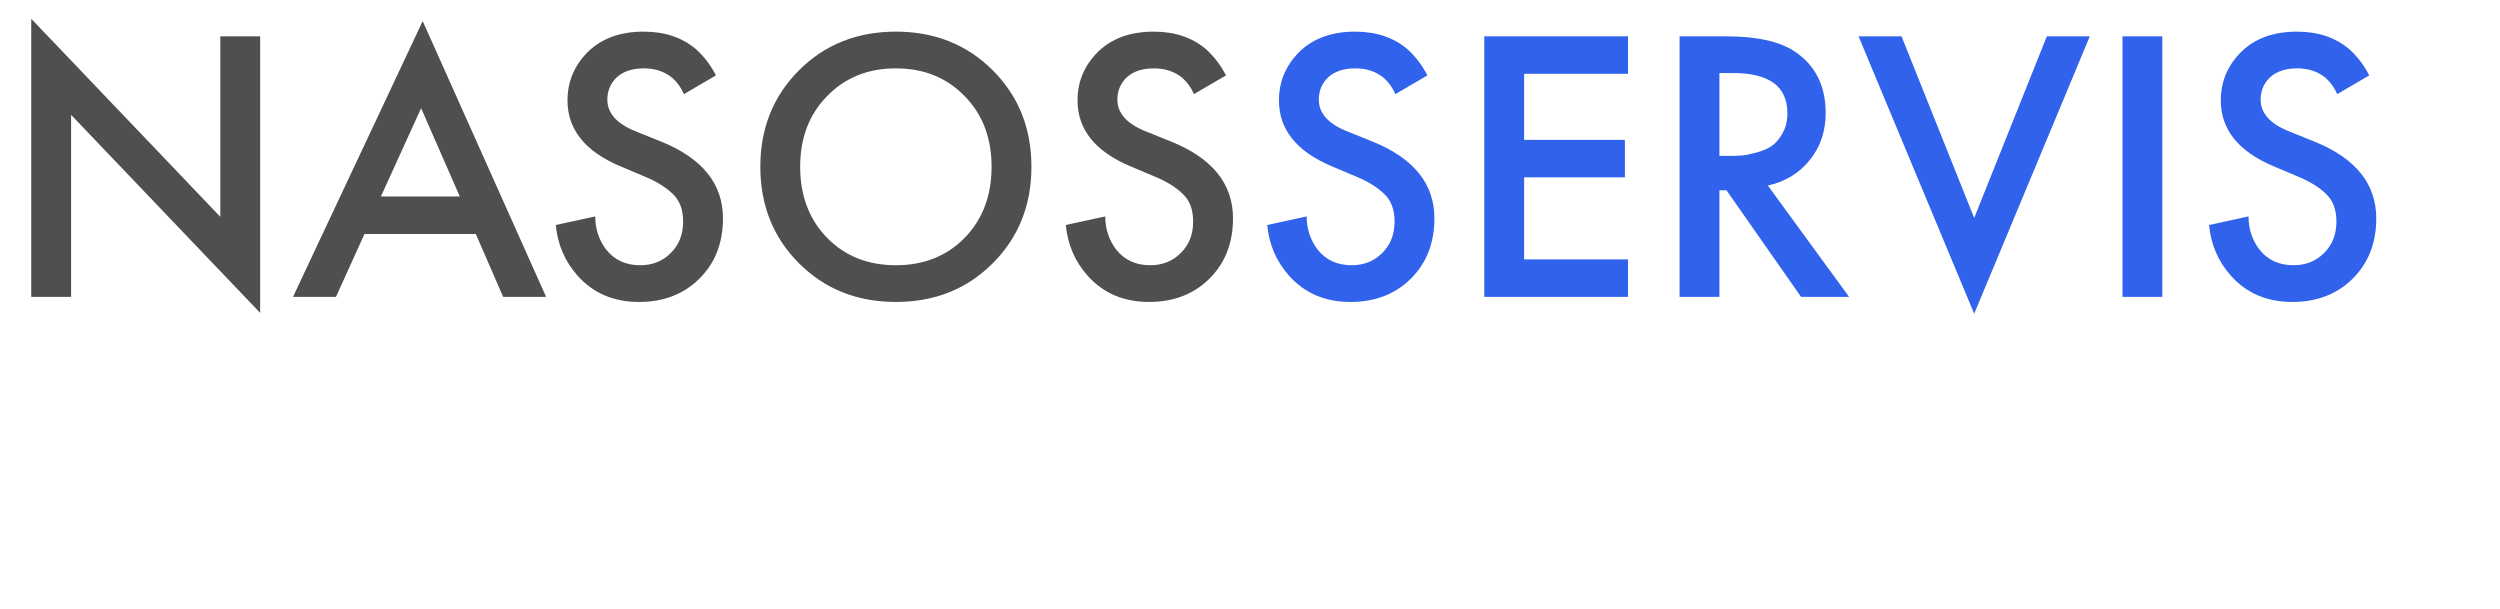
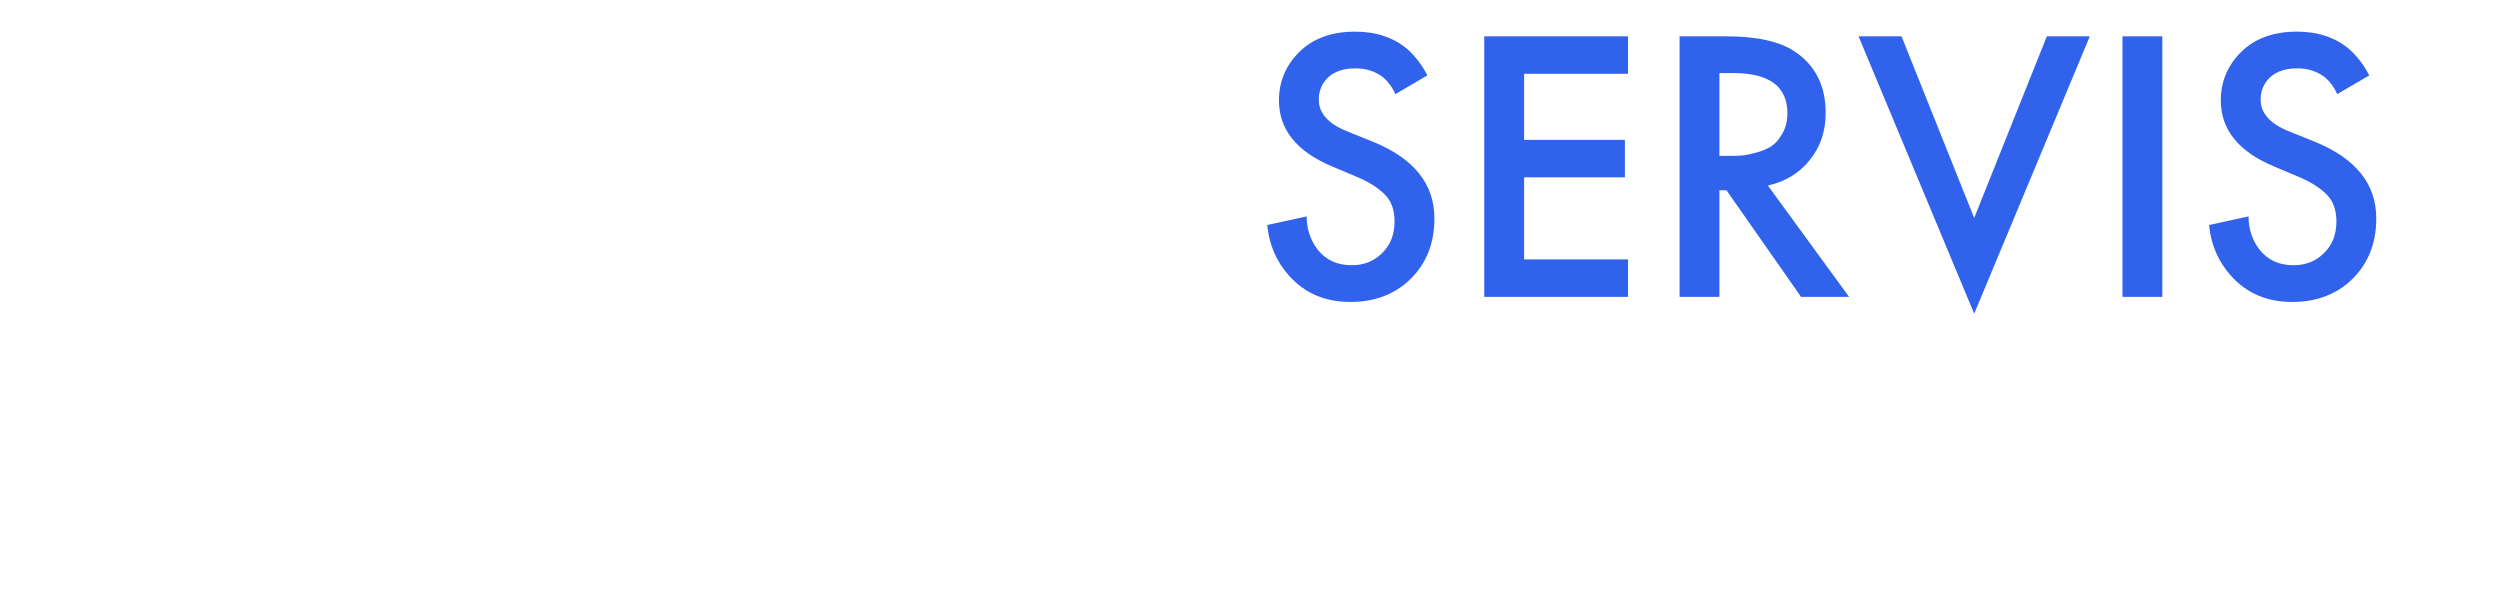
<svg xmlns="http://www.w3.org/2000/svg" width="160" height="39" viewBox="0 0 160 39" fill="none">
-   <path d="M4.55 19H2V1.2L14.1 13.875V2.325H16.65V20.025L4.55 7.35V19ZM32.202 19L30.452 14.975H23.327L21.502 19H18.752L27.052 1.35L34.952 19H32.202ZM24.377 12.575H29.427L26.952 6.925L24.377 12.575ZM45.82 4.825L43.77 6.025C43.604 5.625 43.354 5.275 43.02 4.975C42.52 4.575 41.92 4.375 41.22 4.375C40.47 4.375 39.887 4.567 39.47 4.95C39.07 5.333 38.87 5.808 38.87 6.375C38.87 7.242 39.47 7.917 40.67 8.4L42.345 9.075C44.962 10.142 46.27 11.775 46.27 13.975C46.27 15.558 45.762 16.85 44.745 17.85C43.745 18.833 42.462 19.325 40.895 19.325C39.279 19.325 37.97 18.767 36.97 17.65C36.154 16.733 35.687 15.65 35.57 14.4L38.095 13.85C38.095 14.65 38.329 15.358 38.795 15.975C39.329 16.642 40.054 16.975 40.97 16.975C41.754 16.975 42.404 16.717 42.92 16.2C43.454 15.683 43.72 15.008 43.72 14.175C43.72 13.408 43.495 12.817 43.045 12.4C42.612 11.983 42.037 11.625 41.32 11.325L39.72 10.65C37.454 9.7 36.32 8.292 36.32 6.425C36.32 5.225 36.754 4.192 37.62 3.325C38.504 2.458 39.695 2.025 41.195 2.025C42.545 2.025 43.662 2.4 44.545 3.15C45.062 3.617 45.487 4.175 45.82 4.825ZM51.136 4.5C52.786 2.85 54.853 2.025 57.336 2.025C59.819 2.025 61.886 2.85 63.536 4.5C65.186 6.15 66.011 8.208 66.011 10.675C66.011 13.142 65.186 15.2 63.536 16.85C61.886 18.5 59.819 19.325 57.336 19.325C54.853 19.325 52.786 18.5 51.136 16.85C49.486 15.2 48.661 13.142 48.661 10.675C48.661 8.208 49.486 6.15 51.136 4.5ZM52.936 15.225C54.086 16.392 55.553 16.975 57.336 16.975C59.119 16.975 60.586 16.392 61.736 15.225C62.886 14.042 63.461 12.525 63.461 10.675C63.461 8.825 62.886 7.317 61.736 6.15C60.586 4.967 59.119 4.375 57.336 4.375C55.553 4.375 54.086 4.967 52.936 6.15C51.786 7.317 51.211 8.825 51.211 10.675C51.211 12.525 51.786 14.042 52.936 15.225ZM78.462 4.825L76.412 6.025C76.245 5.625 75.995 5.275 75.662 4.975C75.162 4.575 74.562 4.375 73.862 4.375C73.112 4.375 72.529 4.567 72.112 4.95C71.712 5.333 71.512 5.808 71.512 6.375C71.512 7.242 72.112 7.917 73.312 8.4L74.987 9.075C77.604 10.142 78.912 11.775 78.912 13.975C78.912 15.558 78.404 16.85 77.387 17.85C76.387 18.833 75.104 19.325 73.537 19.325C71.92 19.325 70.612 18.767 69.612 17.65C68.795 16.733 68.329 15.65 68.212 14.4L70.737 13.85C70.737 14.65 70.97 15.358 71.437 15.975C71.97 16.642 72.695 16.975 73.612 16.975C74.395 16.975 75.045 16.717 75.562 16.2C76.095 15.683 76.362 15.008 76.362 14.175C76.362 13.408 76.137 12.817 75.687 12.4C75.254 11.983 74.679 11.625 73.962 11.325L72.362 10.65C70.095 9.7 68.962 8.292 68.962 6.425C68.962 5.225 69.395 4.192 70.262 3.325C71.145 2.458 72.337 2.025 73.837 2.025C75.187 2.025 76.304 2.4 77.187 3.15C77.704 3.617 78.129 4.175 78.462 4.825Z" fill="#504F4F" />
  <path d="M91.353 4.825L89.302 6.025C89.136 5.625 88.886 5.275 88.552 4.975C88.052 4.575 87.453 4.375 86.752 4.375C86.002 4.375 85.419 4.567 85.002 4.95C84.603 5.333 84.403 5.808 84.403 6.375C84.403 7.242 85.002 7.917 86.203 8.4L87.877 9.075C90.494 10.142 91.802 11.775 91.802 13.975C91.802 15.558 91.294 16.85 90.278 17.85C89.278 18.833 87.994 19.325 86.427 19.325C84.811 19.325 83.502 18.767 82.502 17.65C81.686 16.733 81.219 15.65 81.103 14.4L83.627 13.85C83.627 14.65 83.861 15.358 84.328 15.975C84.861 16.642 85.586 16.975 86.502 16.975C87.286 16.975 87.936 16.717 88.453 16.2C88.986 15.683 89.252 15.008 89.252 14.175C89.252 13.408 89.028 12.817 88.578 12.4C88.144 11.983 87.569 11.625 86.853 11.325L85.252 10.65C82.986 9.7 81.853 8.292 81.853 6.425C81.853 5.225 82.286 4.192 83.153 3.325C84.036 2.458 85.228 2.025 86.728 2.025C88.078 2.025 89.194 2.4 90.078 3.15C90.594 3.617 91.019 4.175 91.353 4.825ZM104.193 2.325V4.725H97.543V8.95H103.993V11.35H97.543V16.6H104.193V19H94.993V2.325H104.193ZM107.493 2.325H110.468C112.435 2.325 113.901 2.65 114.868 3.3C116.185 4.183 116.843 5.492 116.843 7.225C116.843 8.408 116.501 9.417 115.818 10.25C115.151 11.083 114.26 11.625 113.143 11.875L118.343 19H115.268L110.493 12.175H110.043V19H107.493V2.325ZM110.043 4.675V9.975H110.843C111.06 9.975 111.276 9.967 111.493 9.95C111.71 9.933 112.001 9.875 112.368 9.775C112.751 9.675 113.076 9.542 113.343 9.375C113.626 9.192 113.868 8.917 114.068 8.55C114.285 8.183 114.393 7.75 114.393 7.25C114.393 5.533 113.235 4.675 110.918 4.675H110.043ZM118.948 2.325H121.698L126.348 13.95L130.998 2.325H133.748L126.348 20.075L118.948 2.325ZM135.838 2.325H138.388V19H135.838V2.325ZM151.631 4.825L149.581 6.025C149.414 5.625 149.164 5.275 148.831 4.975C148.331 4.575 147.731 4.375 147.031 4.375C146.281 4.375 145.698 4.567 145.281 4.95C144.881 5.333 144.681 5.808 144.681 6.375C144.681 7.242 145.281 7.917 146.481 8.4L148.156 9.075C150.773 10.142 152.081 11.775 152.081 13.975C152.081 15.558 151.573 16.85 150.556 17.85C149.556 18.833 148.273 19.325 146.706 19.325C145.089 19.325 143.781 18.767 142.781 17.65C141.964 16.733 141.498 15.65 141.381 14.4L143.906 13.85C143.906 14.65 144.139 15.358 144.606 15.975C145.139 16.642 145.864 16.975 146.781 16.975C147.564 16.975 148.214 16.717 148.731 16.2C149.264 15.683 149.531 15.008 149.531 14.175C149.531 13.408 149.306 12.817 148.856 12.4C148.423 11.983 147.848 11.625 147.131 11.325L145.531 10.65C143.264 9.7 142.131 8.292 142.131 6.425C142.131 5.225 142.564 4.192 143.431 3.325C144.314 2.458 145.506 2.025 147.006 2.025C148.356 2.025 149.473 2.4 150.356 3.15C150.873 3.617 151.298 4.175 151.631 4.825Z" fill="#3062EC" />
</svg>